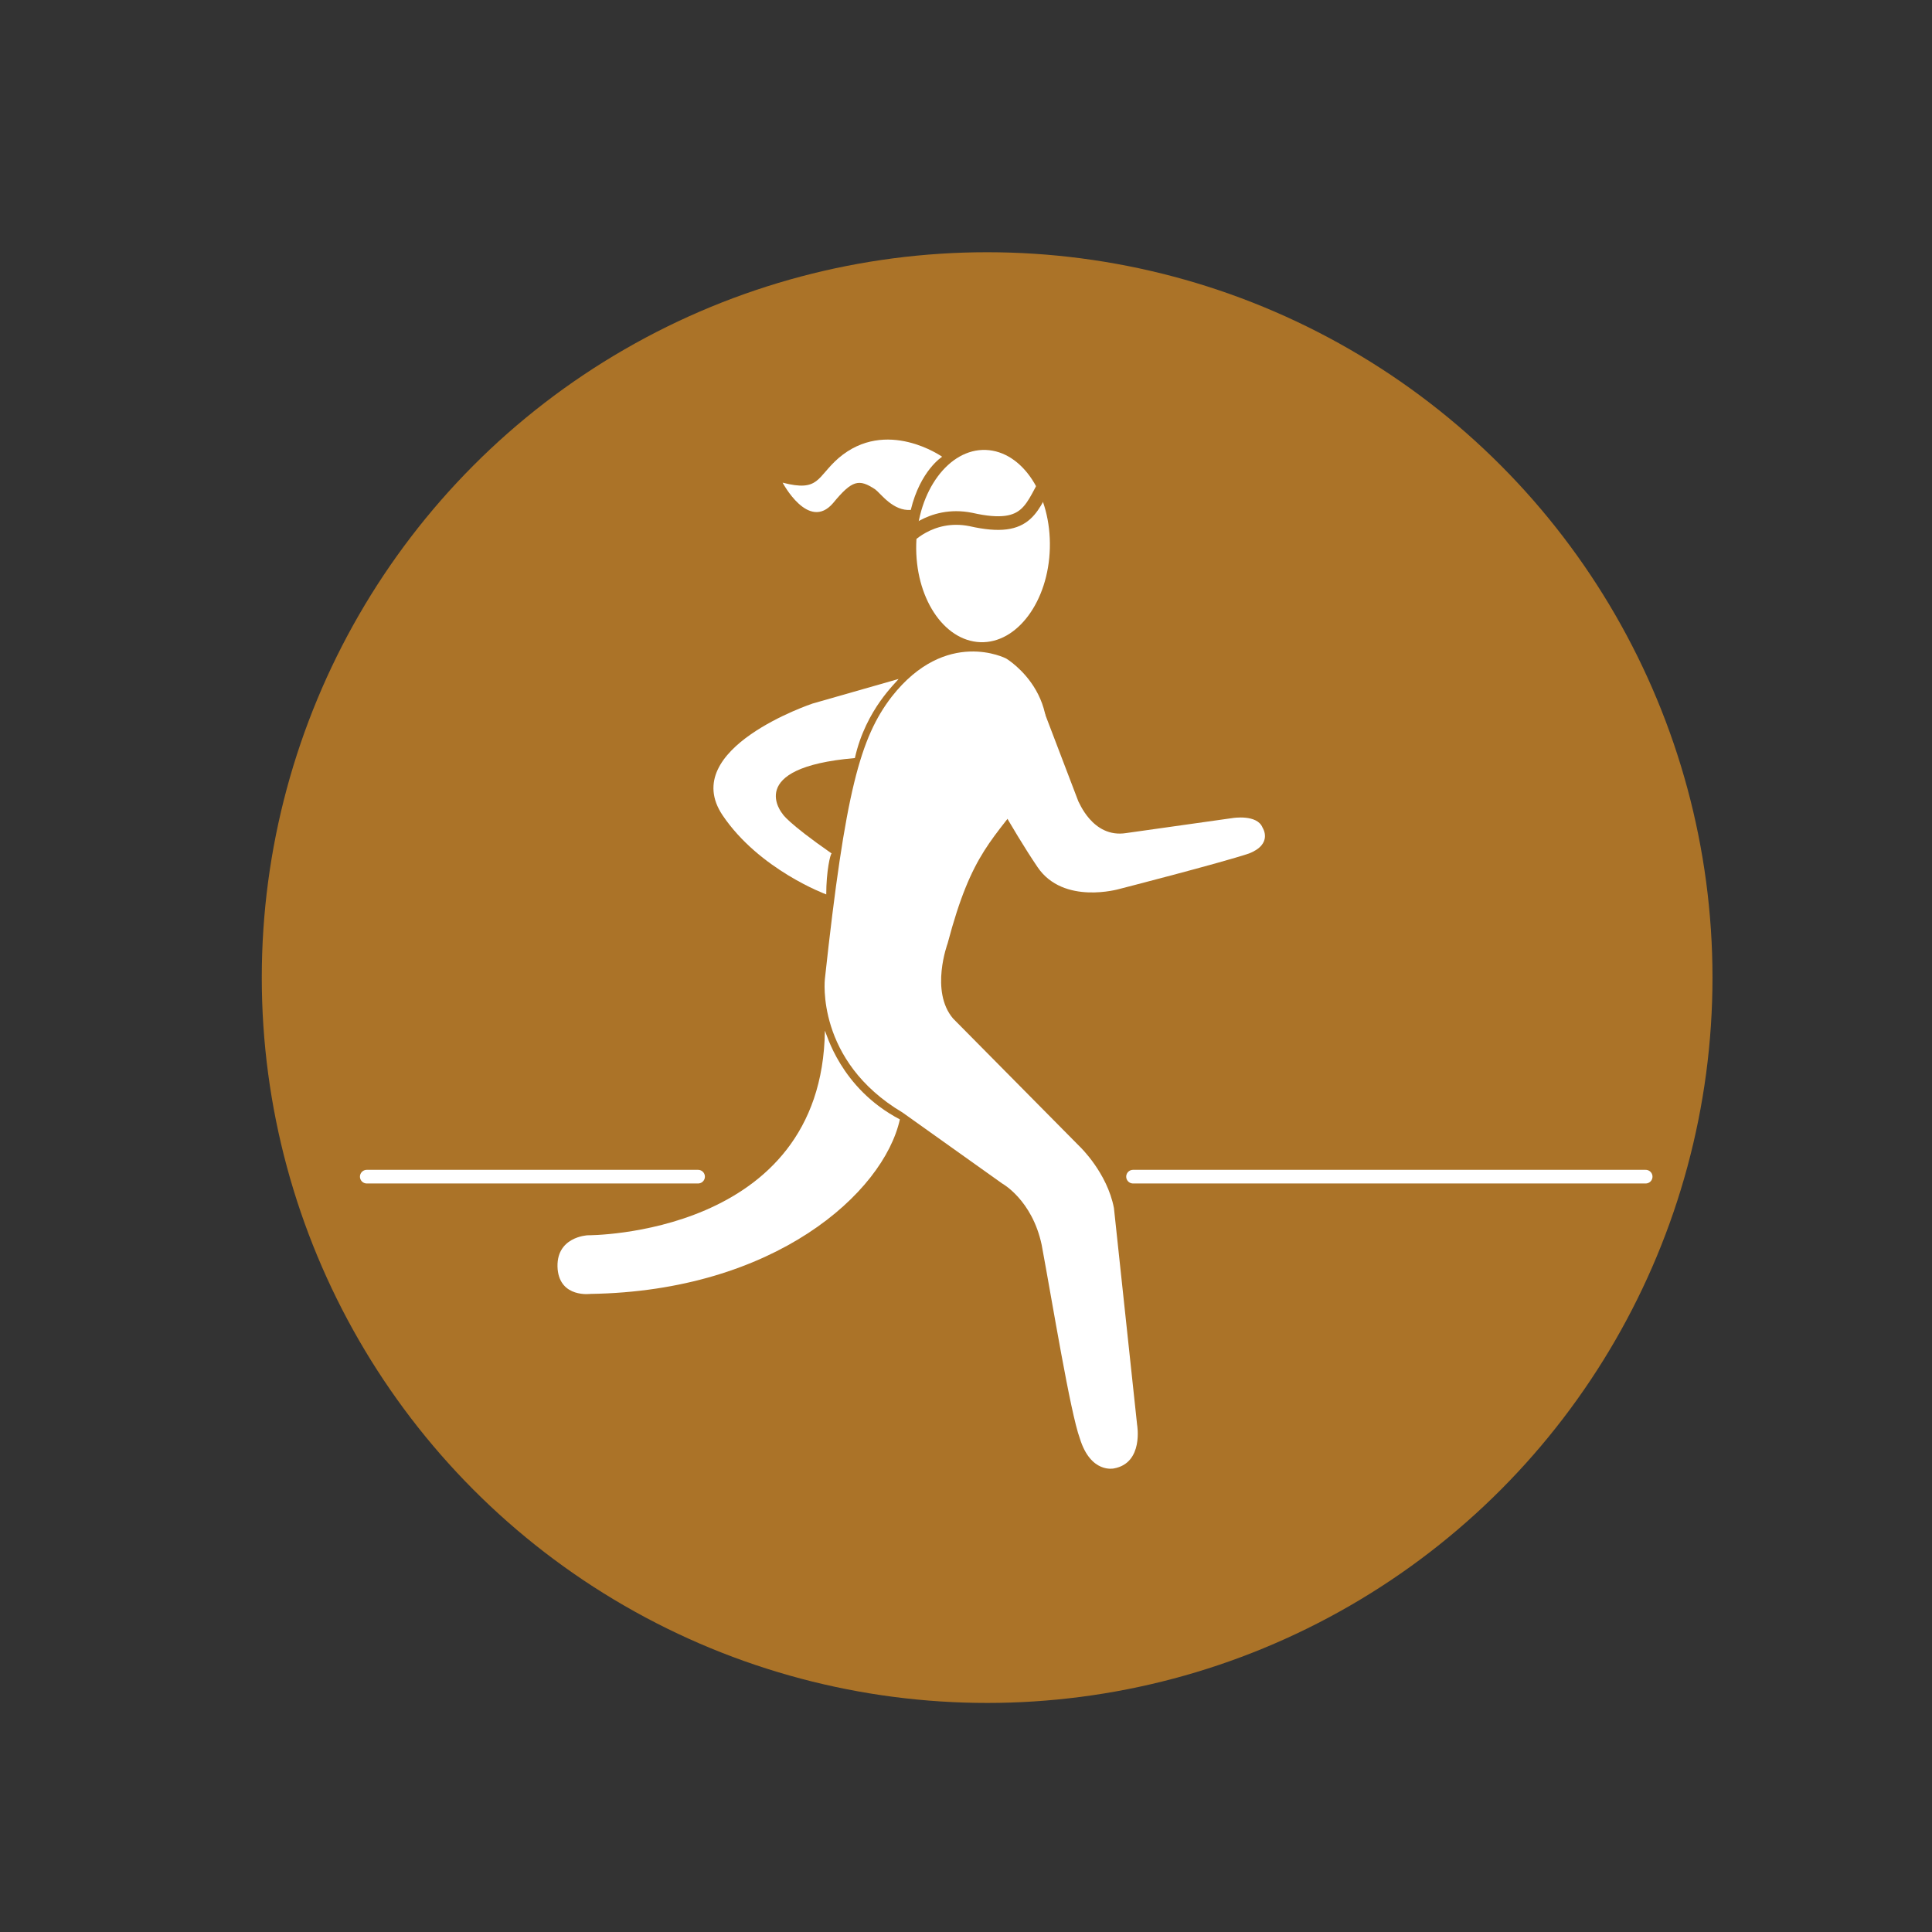
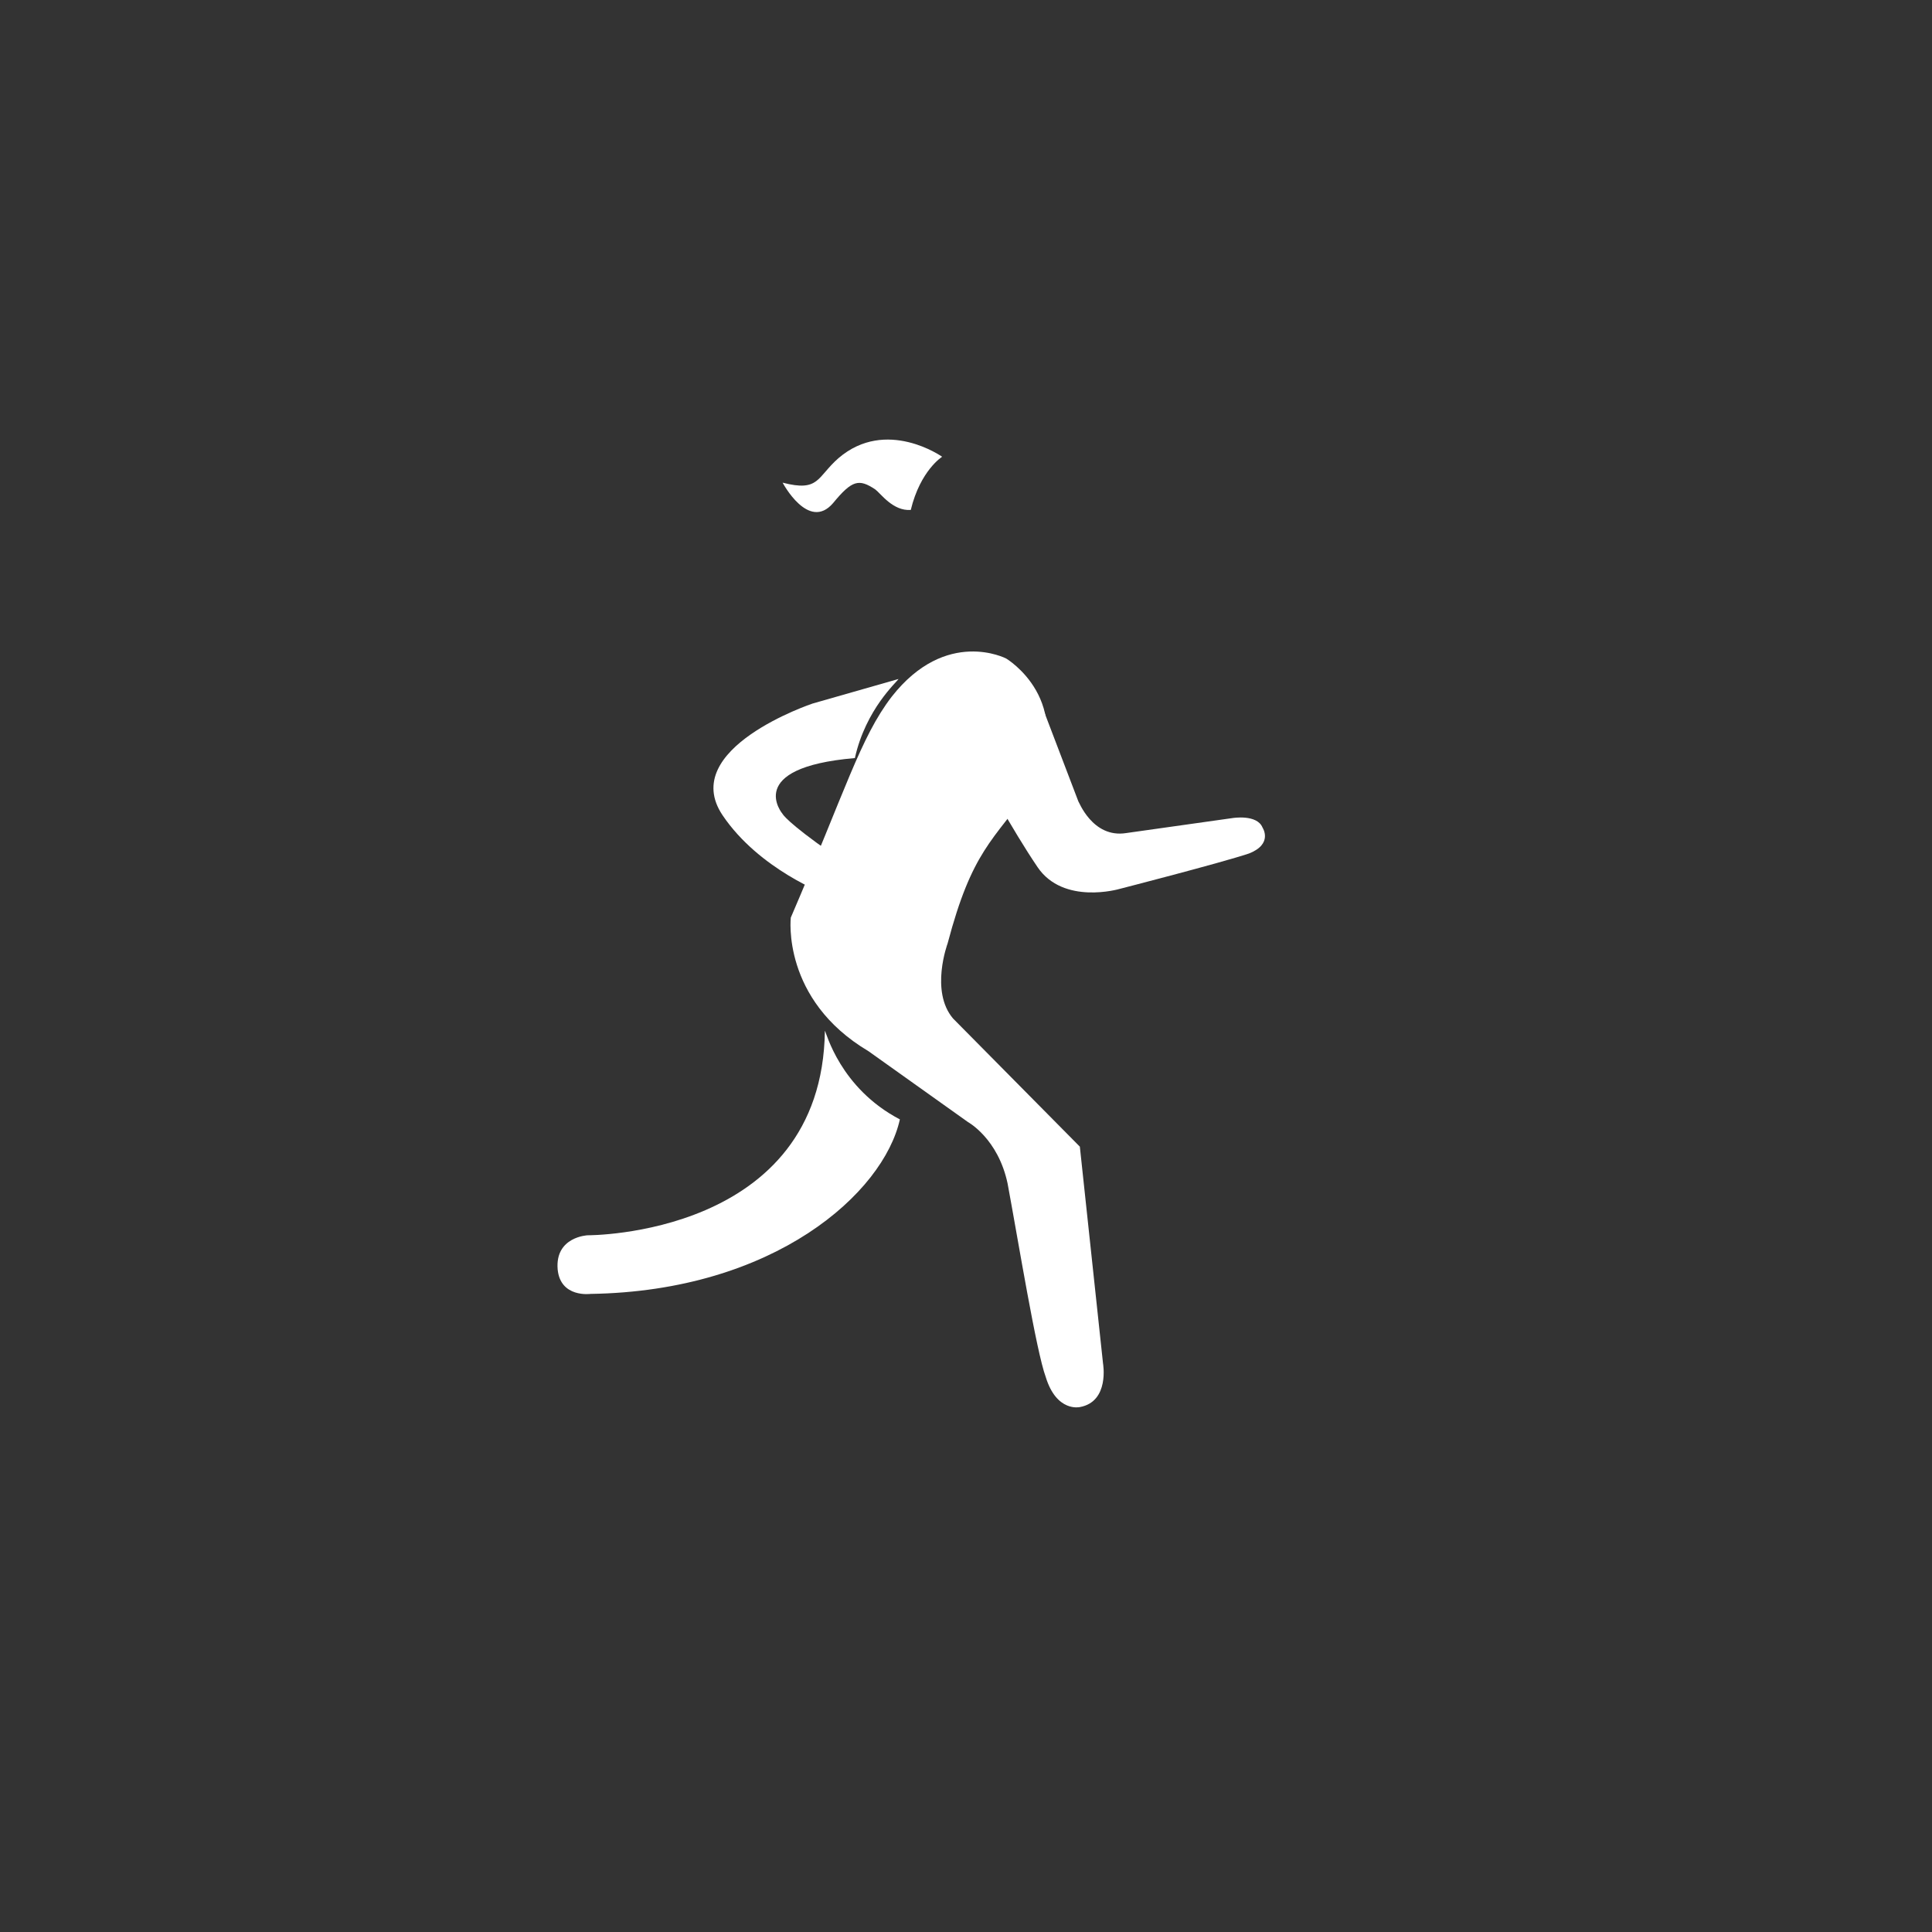
<svg xmlns="http://www.w3.org/2000/svg" version="1.1" id="Livello_1" x="0px" y="0px" viewBox="0 0 141.7 141.7" style="enable-background:new 0 0 141.7 141.7;" xml:space="preserve">
  <rect x="0" y="0" width="141.7" height="141.7" fill="#333333" stroke="none" />
  <style type="text/css">
	.st0{fill:#AB7328;}
	.st1{fill:none;stroke:#FFFFFF;stroke-linecap:round;stroke-linejoin:round;stroke-miterlimit:10;}
	.st2{fill:#FFFFFF;}
	.st3{fill:none;stroke:#AB7328;stroke-miterlimit:10;}
</style>
  <g>
-     <circle class="st0" cx="72.4" cy="71.7" r="53.2" />
-     <line class="st1" x1="26.9" y1="86.3" x2="51.2" y2="86.3" />
-     <line class="st1" x1="83.1" y1="86.3" x2="120.7" y2="86.3" />
-     <path class="st2" d="M75.7,57.7c-2.9,4-4.4,4.7-6.2,11.5c0,0-1.3,3.5,0.4,5.5l9.3,9.4c0,0,2,1.9,2.5,4.5l1.7,15.9   c0,0,0.5,2.8-1.7,3.2c0,0-1.7,0.4-2.5-2.2c-0.7-1.9-2-9.9-2.8-14.2c-0.7-3.3-2.9-4.5-2.9-4.5l-7.3-5.2c-6.4-3.8-5.7-9.8-5.7-9.8   C62,58,63.1,54.1,65.4,51.1c4-5.1,8.4-2.8,8.4-2.8S79,51.4,75.7,57.7z" />
+     <path class="st2" d="M75.7,57.7c-2.9,4-4.4,4.7-6.2,11.5c0,0-1.3,3.5,0.4,5.5l9.3,9.4l1.7,15.9   c0,0,0.5,2.8-1.7,3.2c0,0-1.7,0.4-2.5-2.2c-0.7-1.9-2-9.9-2.8-14.2c-0.7-3.3-2.9-4.5-2.9-4.5l-7.3-5.2c-6.4-3.8-5.7-9.8-5.7-9.8   C62,58,63.1,54.1,65.4,51.1c4-5.1,8.4-2.8,8.4-2.8S79,51.4,75.7,57.7z" />
    <g>
-       <path class="st2" d="M77,40.2c-0.1,3.9-2.4,7-5.1,6.9c-2.7-0.1-4.8-3.3-4.7-7.2c0.1-3.9,2.4-7,5.1-6.9C75,33.1,77.1,36.3,77,40.2z    " />
      <path class="st2" d="M66.8,37.4c-1.3,0.1-2.2-1.2-2.6-1.5c-1.2-0.8-1.7-0.7-3.1,1c-1.8,2.1-3.7-1.5-3.7-1.5    c2.7,0.7,2.5-0.4,4.1-1.8c3.5-3,7.6-0.1,7.6-0.1S67.5,34.5,66.8,37.4z" />
-       <path class="st3" d="M66.4,39.6c0,0,1.8-2.1,4.8-1.5c4.4,1,4.4-1,5.8-3.2" />
    </g>
    <path class="st2" d="M60.6,65.6c0,0-4.9-1.8-7.6-5.8c-3.3-4.9,6.6-8.2,6.6-8.2l6.3-1.8c-0.1,0.2-2.4,2.2-3.2,5.8   c-8.2,0.7-5.3,4.1-5.3,4.1s0.3,0.6,3.6,2.9C60.9,62.6,60.6,63.9,60.6,65.6z" />
    <path class="st2" d="M66,82.1c-1.2,5.4-9.2,12.6-22.7,12.8c0,0-2.2,0.3-2.4-1.8c-0.2-2.4,2.2-2.5,2.2-2.5s17.2,0.1,17.4-15   C60.6,75.7,61.6,79.8,66,82.1z" />
    <path class="st2" d="M82.6,61.1l7.8-1.1c0,0,1.8-0.3,2.2,0.7c0,0,0.8,1.2-1,1.9c-2.1,0.7-9.5,2.6-9.5,2.6s-4.1,1.2-6-1.6   c-1.9-2.8-4.1-6.9-4.1-6.9l2.7-7.3l1.5,1.8l2.9,7.6C79.1,58.7,80.1,61.5,82.6,61.1z" />
  </g>
</svg>